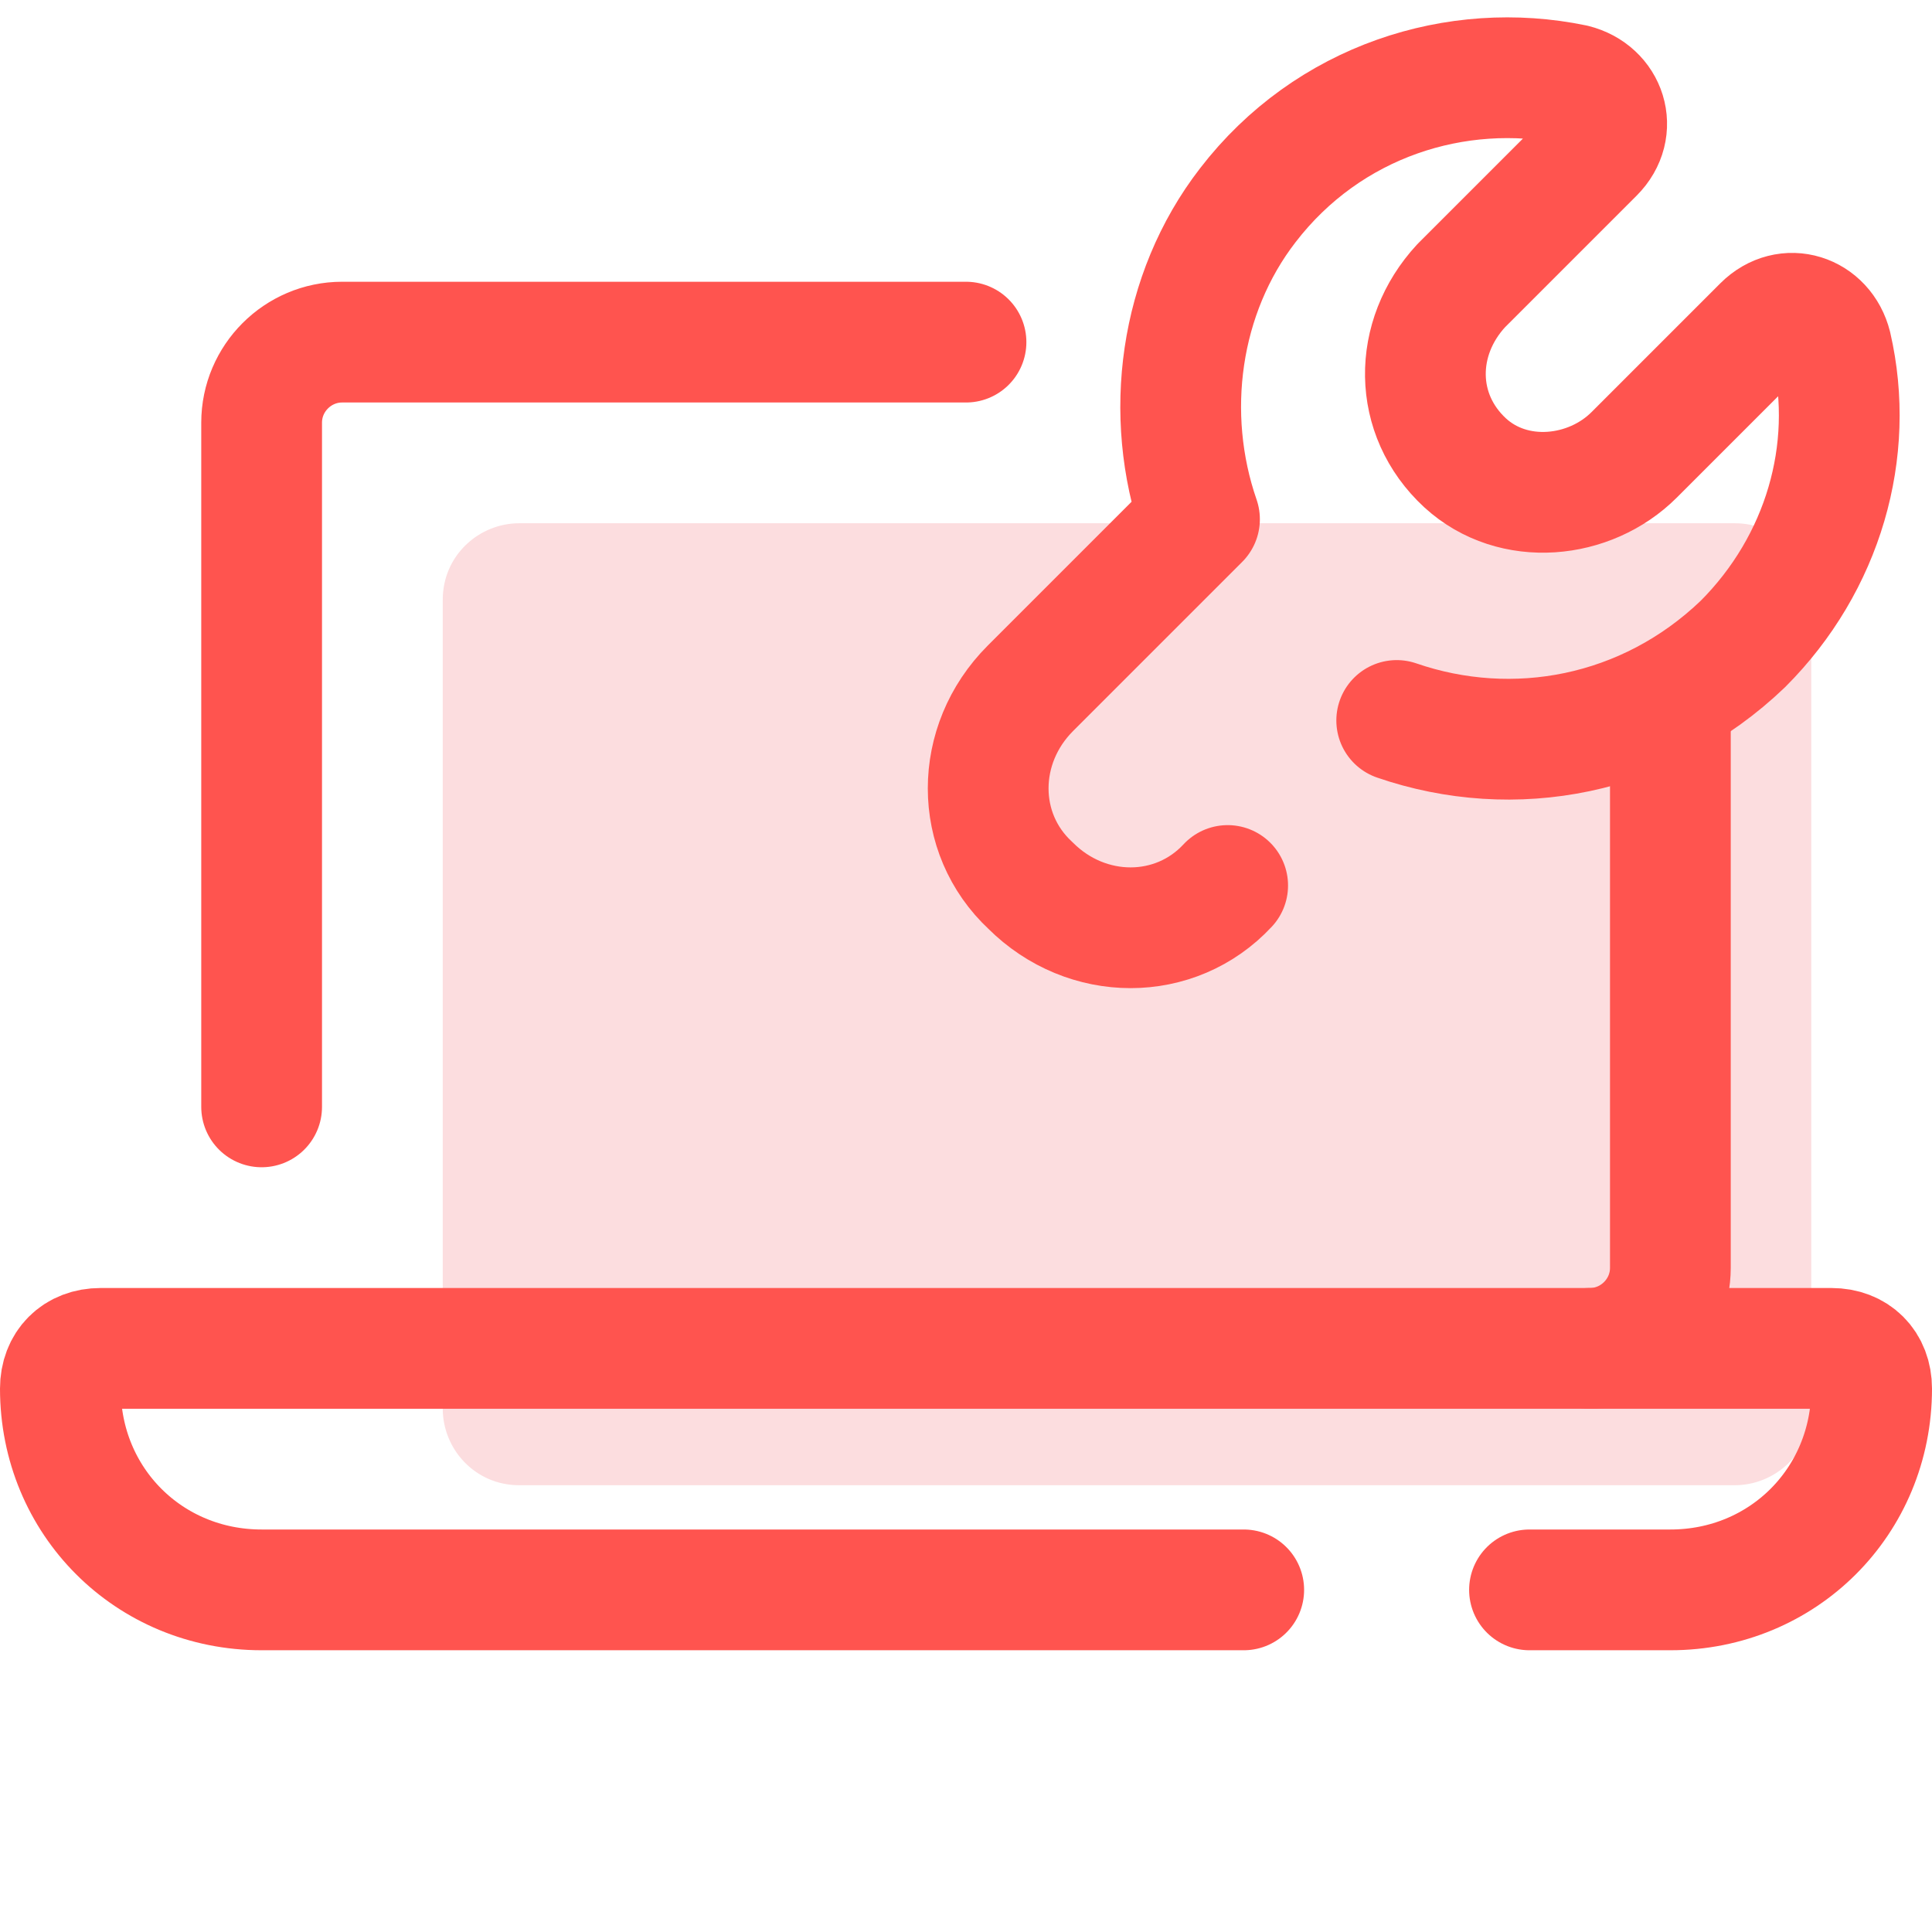
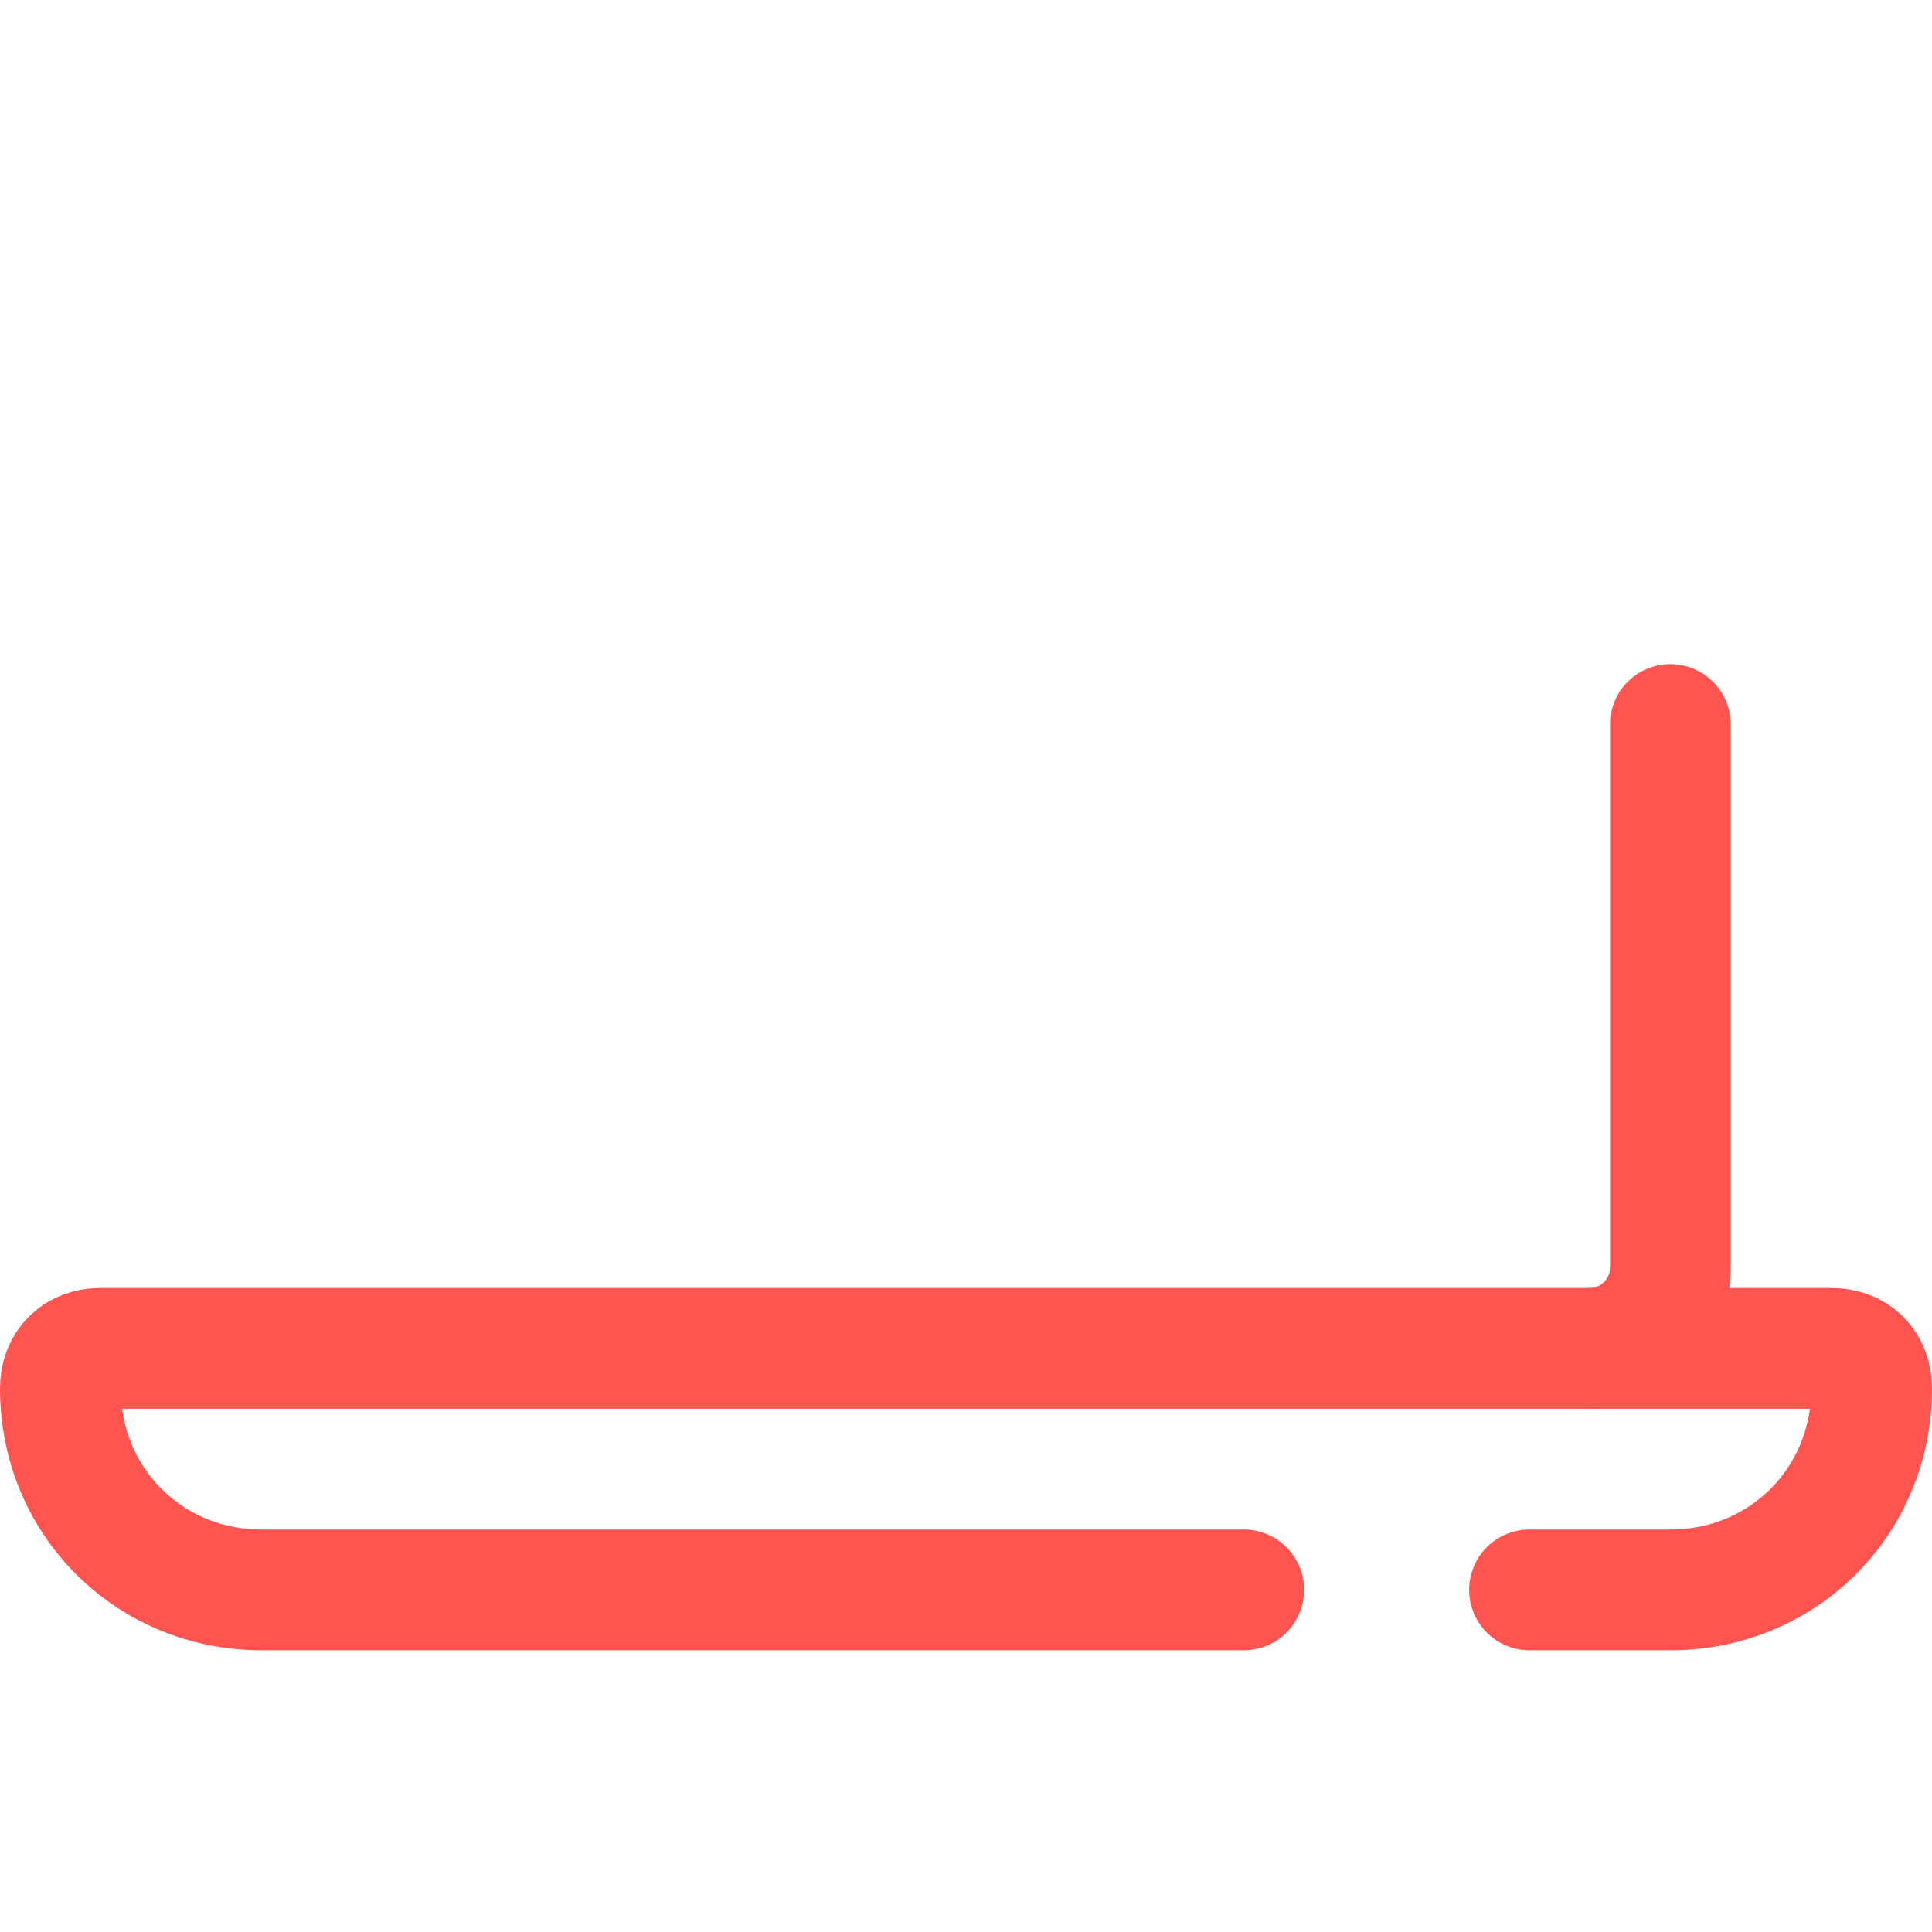
<svg xmlns="http://www.w3.org/2000/svg" width="48" height="48" viewBox="0 0 48 48" fill="none">
-   <path d="M22.9 13H43.1C44.2 13 45 13.9 45 14.9V35C45 36.1 44.1 36.9 43.1 36.9H12.9C11.8 36.9 11 36 11 35V14.9C11 13.8 11.9 13 12.9 13H16.8H22.9Z" fill="#FCDDDF" />
  <path d="M41.5 18V31.5C41.5 32.6 40.6 33.5 39.5 33.5" stroke="#FF544F" stroke-width="3" stroke-linecap="round" stroke-linejoin="round" />
-   <path d="M6.5 27.5V10.5C6.5 9.4 7.4 8.5 8.5 8.5H12.5H18.7H24" stroke="#FF544F" stroke-width="3" stroke-linecap="round" stroke-linejoin="round" />
  <path d="M30.9 39.5H6.5C3.7 39.5 1.5 37.3 1.5 34.5C1.5 33.9 1.9 33.5 2.5 33.5H45.5C46.1 33.5 46.5 33.9 46.5 34.5C46.5 37.3 44.3 39.5 41.5 39.5H38" stroke="#FF544F" stroke-width="3" stroke-linecap="round" stroke-linejoin="round" />
-   <path d="M34.701 17.9C37.601 18.9 40.901 18.3 43.301 16C45.301 14 46.101 11.2 45.501 8.6C45.301 7.8 44.401 7.5 43.801 8.1L40.601 11.3C39.501 12.4 37.601 12.6 36.401 11.5C35.101 10.3 35.101 8.4 36.301 7.1L39.601 3.8C40.201 3.2 39.901 2.3 39.101 2.1C36.201 1.5 33.001 2.5 31.001 5.1C29.301 7.3 28.901 10.3 29.801 12.9L25.601 17.1C24.201 18.5 24.201 20.7 25.601 22C27.001 23.4 29.201 23.4 30.501 22" stroke="#FF544F" stroke-width="3" stroke-miterlimit="10" stroke-linecap="round" stroke-linejoin="round" />
</svg>